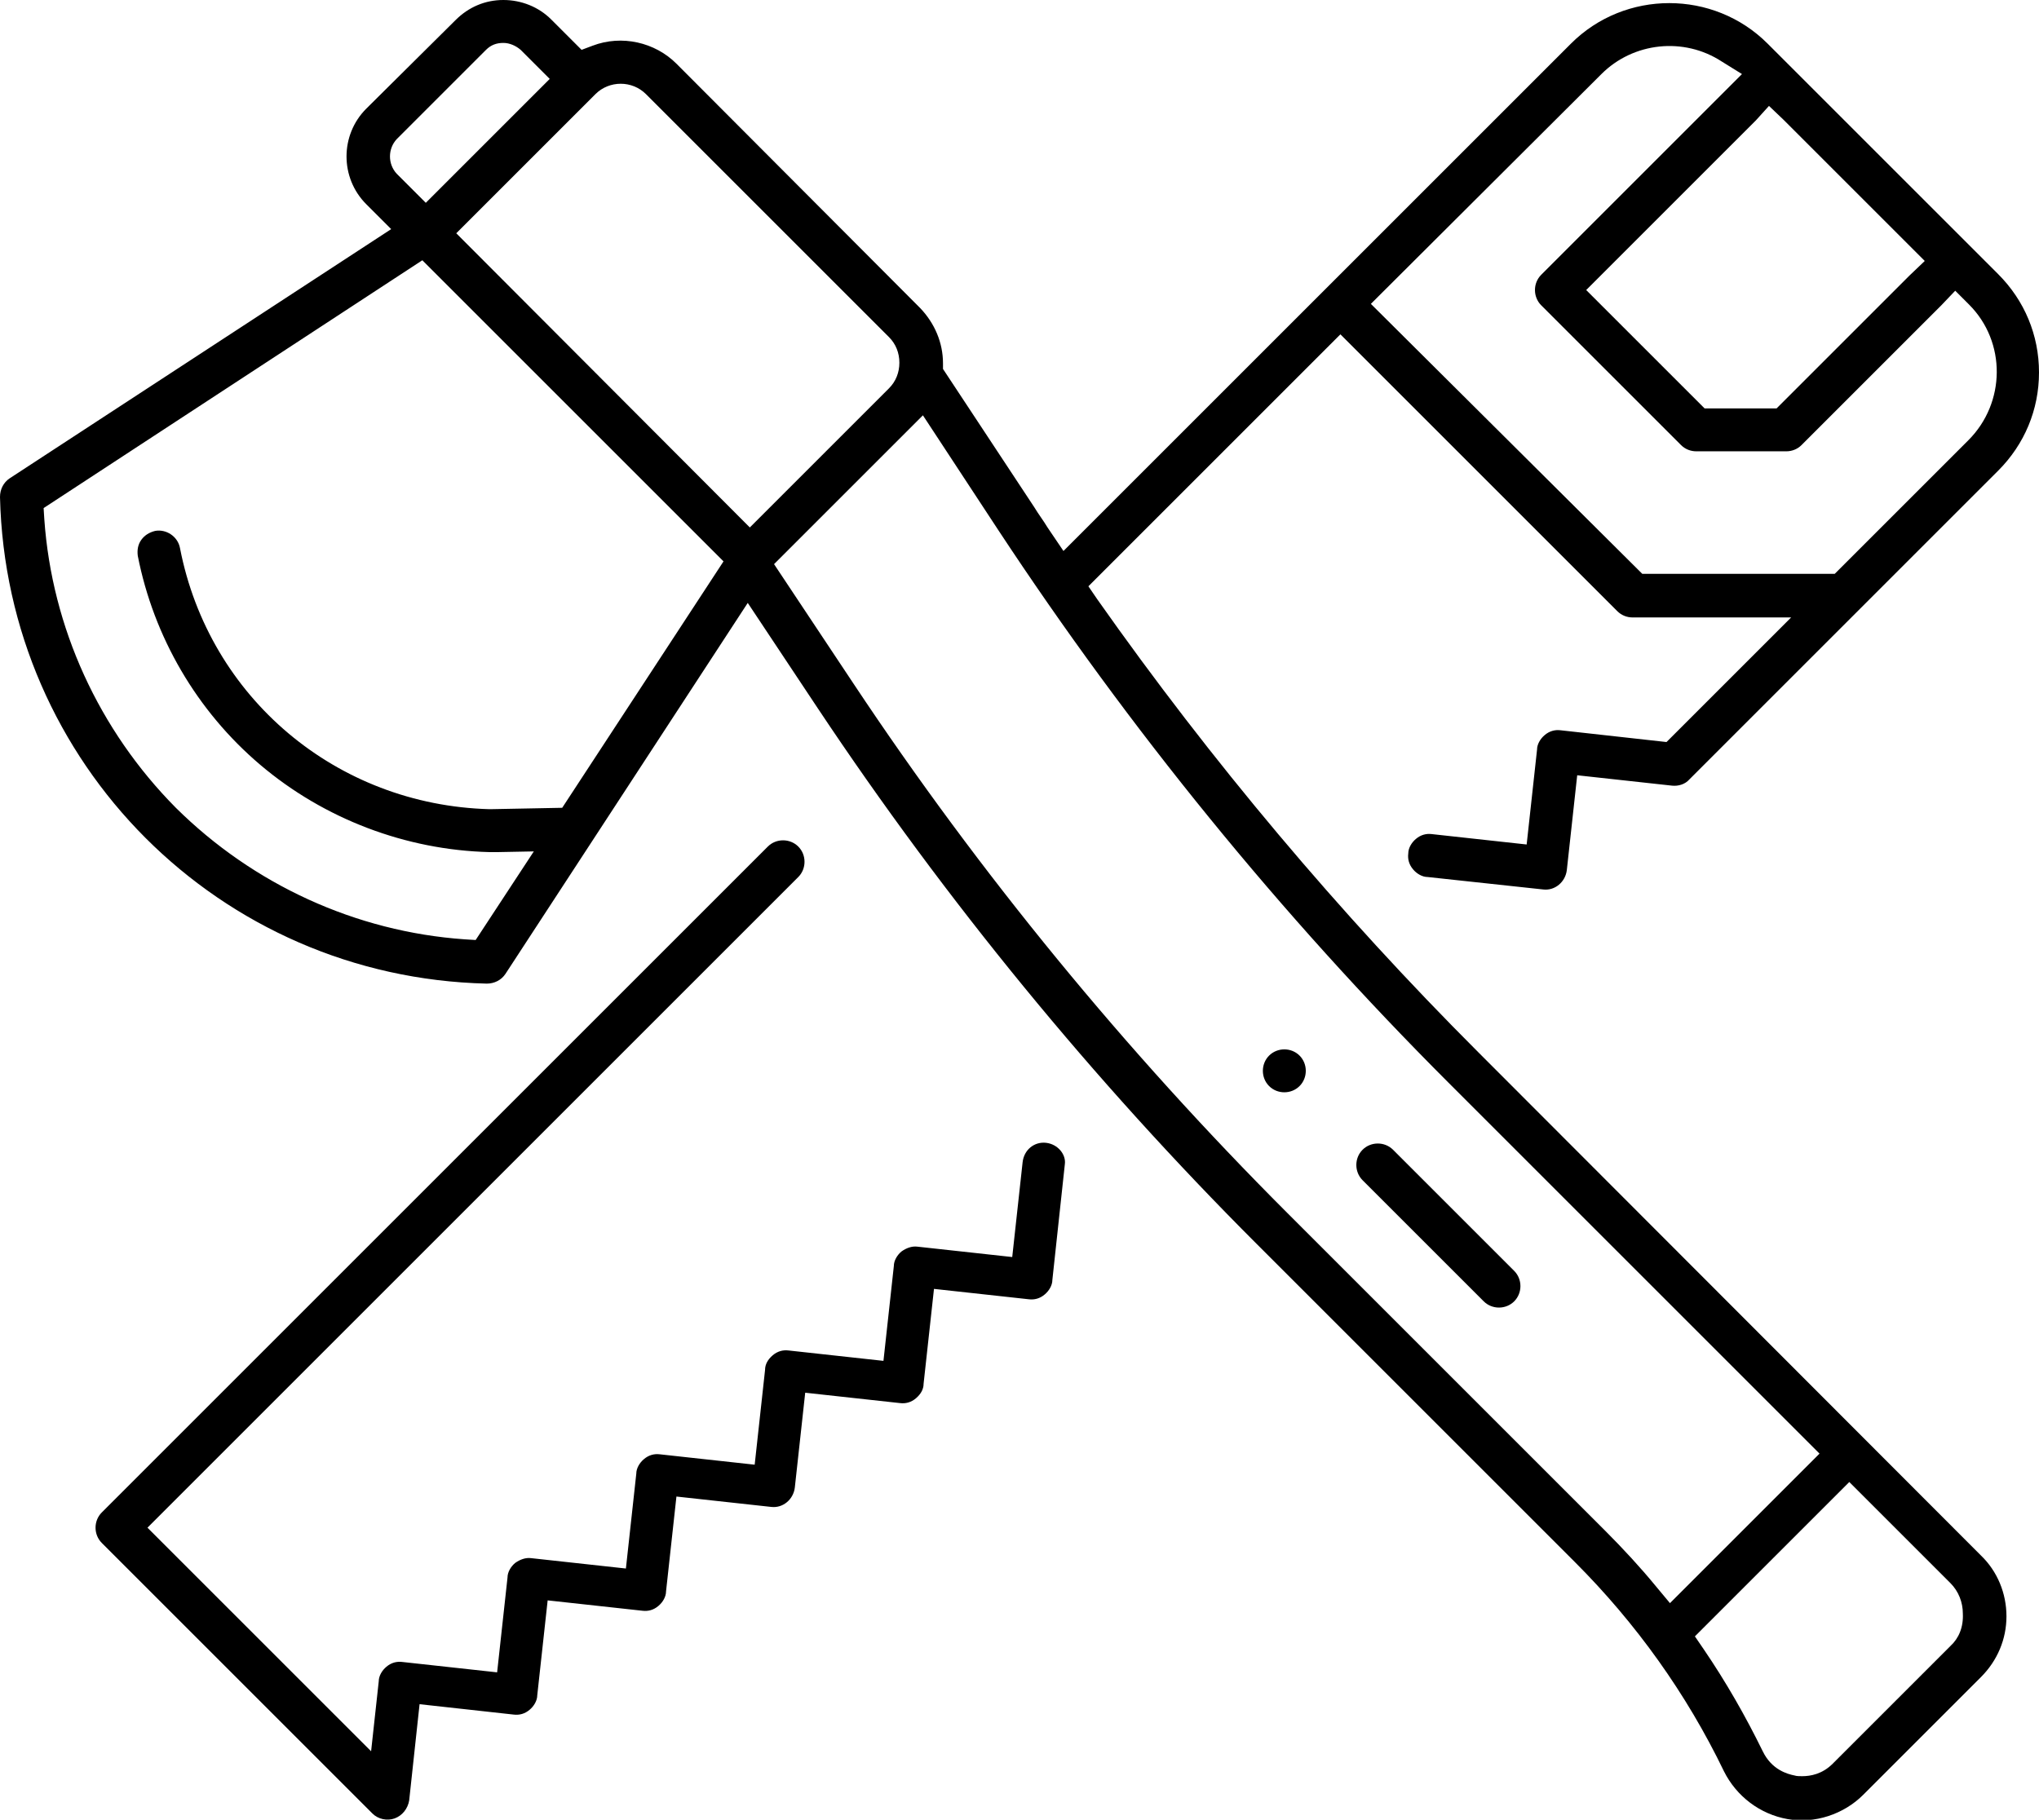
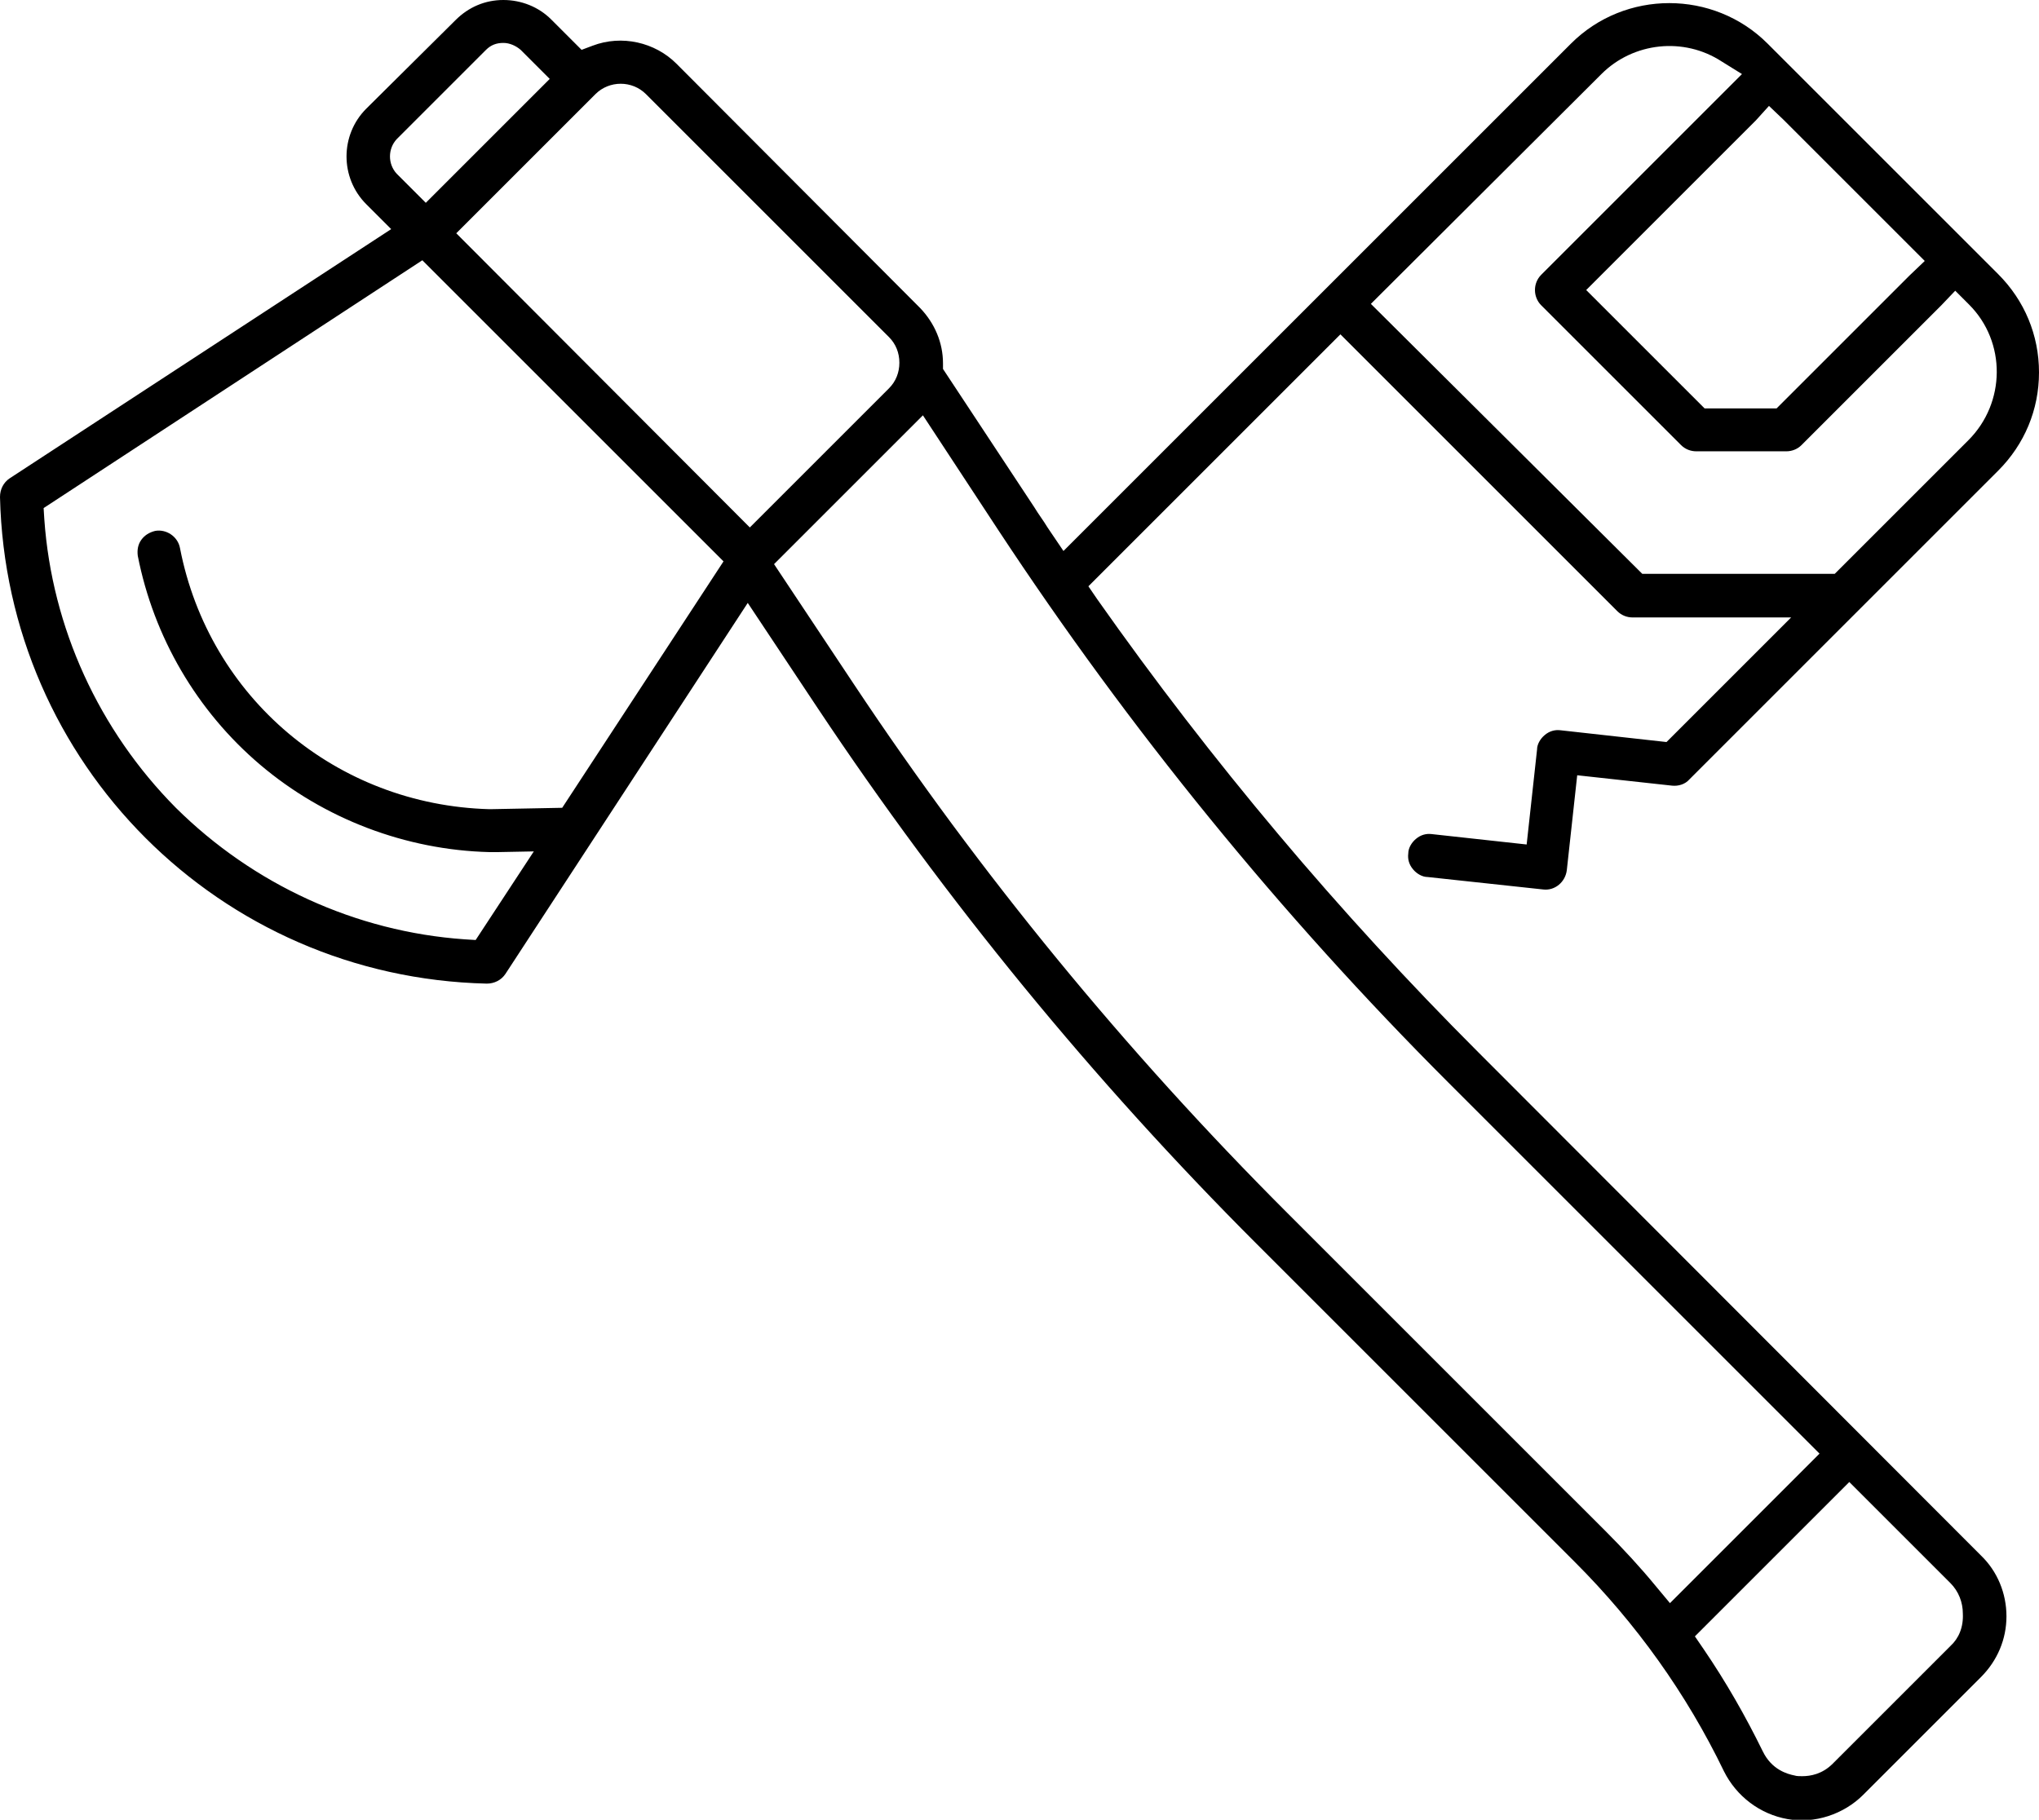
<svg xmlns="http://www.w3.org/2000/svg" version="1.1" id="Capa_1" x="0px" y="0px" width="294.5px" height="262.9px" viewBox="0 0 294.5 262.9" style="enable-background:new 0 0 294.5 262.9;" xml:space="preserve">
  <g>
-     <path d="M151.1,165.1c-1.7-0.2-3.2,1-3.4,2.8l-1.5,13.7l-13.7-1.5c-0.8-0.1-1.6,0.2-2.3,0.7c-0.6,0.5-1.1,1.3-1.1,2.1l-1.5,13.7   l-13.7-1.5c-0.8-0.1-1.6,0.1-2.3,0.7s-1.1,1.3-1.1,2.1l-1.5,13.7l-13.7-1.5c-0.8-0.1-1.6,0.1-2.3,0.7c-0.6,0.5-1.1,1.3-1.1,2.1   l-1.5,13.7l-13.7-1.5c-0.8-0.1-1.6,0.2-2.3,0.7c-0.6,0.5-1.1,1.3-1.1,2.1l-1.5,13.7l-13.7-1.5c-0.8-0.1-1.6,0.1-2.3,0.7   c-0.6,0.5-1.1,1.3-1.1,2.1L53.6,253l-32.3-32.3l94-94c1.2-1.2,1.2-3.2,0-4.4c-0.6-0.6-1.4-0.9-2.2-0.9c-0.8,0-1.6,0.3-2.2,0.9   l-96.2,96.2c-0.6,0.6-0.9,1.4-0.9,2.2c0,0.8,0.3,1.6,0.9,2.2l39.1,39.1c0.8,0.8,2.1,1.1,3.2,0.7c1.1-0.4,1.9-1.4,2.1-2.6l1.5-13.9   l13.6,1.5c0.8,0.1,1.6-0.1,2.3-0.7c0.6-0.5,1.1-1.3,1.1-2.1l1.5-13.7l13.7,1.5c0.8,0.1,1.6-0.1,2.3-0.7c0.6-0.5,1.1-1.3,1.1-2.1   l1.5-13.7l13.7,1.5c1.7,0.2,3.2-1.1,3.4-2.8l1.5-13.7l13.7,1.5c0.8,0.1,1.6-0.1,2.3-0.7s1.1-1.3,1.1-2.1l1.5-13.7l13.7,1.5   c0.8,0.1,1.6-0.1,2.3-0.7c0.6-0.5,1.1-1.3,1.1-2.1l1.8-16.7C154,166.8,152.8,165.3,151.1,165.1z" />
    <path d="M213.5,152c-20.1-20.1-38.6-42.1-55-65.4l-1.3-1.9l36.4-36.4l40,40c0.6,0.6,1.4,0.9,2.2,0.9h22.9l-18,18l-15.3-1.7   c-0.8-0.1-1.6,0.1-2.3,0.7c-0.6,0.5-1.1,1.3-1.1,2.1l-1.5,13.7l-13.7-1.5c-0.8-0.1-1.6,0.1-2.3,0.7c-0.6,0.5-1.1,1.3-1.1,2.1   c-0.1,0.8,0.1,1.6,0.7,2.3c0.5,0.6,1.3,1.1,2.1,1.1l16.7,1.8c1.7,0.2,3.2-1.1,3.4-2.8l1.5-13.7l13.7,1.5c0.9,0.1,1.9-0.2,2.5-0.9   L288.6,68c3.8-3.8,5.9-8.8,5.9-14.2c0-5.4-2.1-10.4-5.9-14.2L255.3,6.3c-7.8-7.8-20.6-7.8-28.4,0l-73.3,73.3l-2.3-3.4   c-0.6-1-1.3-1.9-1.9-2.9l-13.2-20l0-0.8c0-3-1.2-5.8-3.3-8L97.7,9.2c-3.1-3.1-7.9-4.2-12.1-2.6L84,7.2l-4.4-4.4   C77.8,1,75.3,0,72.7,0s-5,1-6.9,2.9L52.9,15.7c-3.8,3.8-3.8,10,0,13.8l3.6,3.6L1.4,69.1C0.5,69.7,0,70.7,0,71.8   c0.9,38.5,31.7,69.4,70.3,70.3c0,0,0,0,0,0c1.1,0,2.1-0.5,2.7-1.4L108,87.1l10.1,15.2c18.5,27.8,39.8,53.8,63.4,77.4l46,46   c8.8,8.8,16.1,19,21.5,30.2c1.8,3.6,5.2,6.2,9.2,6.9c3.9,0.7,8.1-0.7,10.9-3.5l17-17c2.4-2.4,3.7-5.5,3.7-8.8s-1.3-6.5-3.7-8.8   L213.5,152z M255.5,15.3l2.1,2L278,37.7l-2.2,2.1L256.6,59h-10.4l-17.1-17.1l24.5-24.5L255.5,15.3z M231.3,10.7   c4.6-4.6,11.9-5.4,17.4-1.8l2.9,1.8l-29,29c-1.2,1.2-1.2,3.2,0,4.4l20.2,20.2c0.6,0.6,1.4,0.9,2.2,0.9h13c0.8,0,1.6-0.3,2.2-0.9   l20.1-20.1c0,0,0.1-0.1,0.1-0.1l2-2.1l2,2c5.4,5.4,5.3,14.2-0.1,19.6l-19.3,19.3h-27.8L198,43.9L231.3,10.7z M57.3,20.1L57.3,20.1   L70.2,7.2c0.7-0.7,1.5-1,2.5-1c0,0,0,0,0,0c0.9,0,1.8,0.4,2.5,1l4.2,4.2L61.5,29.3l-4.2-4.2C56,23.7,56,21.5,57.3,20.1z    M81.2,116.7l-10.4,0.2l-0.1,0c-22.1-0.6-40.5-16.1-44.7-37.7c-0.3-1.7-2-2.8-3.6-2.5c-0.8,0.2-1.5,0.6-2,1.3s-0.6,1.5-0.5,2.3   c2.3,11.7,8.5,22.4,17.7,30.2c9.2,7.8,21,12.3,33.1,12.6l1.2,0l5.2-0.1l-8.4,12.8l-1.6-0.1c-15.7-1.1-30.5-7.9-41.7-19   C14.3,105.5,7.5,90.7,6.4,75l-0.1-1.6L61,37.6l43.5,43.5L81.2,116.7z M65.9,33.7L86,13.6c2-2,5.3-2,7.3,0l35.1,35.1   c1,1,1.5,2.3,1.5,3.7c0,1.4-0.5,2.7-1.5,3.7l-20.1,20.1L65.9,33.7z M239.2,229.2c-2.3-2.8-4.8-5.5-7.3-8l-46-46   c-23.3-23.3-44.4-49-62.6-76.4l-11.5-17.3l21.5-21.5l10.9,16.6c18.9,28.7,40.7,55.5,65,79.8l53.6,53.6l-21.6,21.6L239.2,229.2z    M281.7,237.8l-17,17c-1.5,1.5-3.2,1.8-4.4,1.8c-0.4,0-0.8,0-1.1-0.1c-1-0.2-3.3-0.8-4.6-3.5c-2.5-5.1-5.3-10-8.5-14.7l-1.3-1.9   l22.3-22.3l14.6,14.6c1.2,1.2,1.8,2.8,1.8,4.4C283.6,235.1,282.9,236.7,281.7,237.8z" />
-     <path d="M201.2,166.1c-0.6-0.6-1.4-0.9-2.2-0.9c-0.8,0-1.6,0.3-2.2,0.9c-0.6,0.6-0.9,1.4-0.9,2.2c0,0.8,0.3,1.6,0.9,2.2l17.5,17.5   c1.2,1.2,3.2,1.2,4.4,0c1.2-1.2,1.2-3.2,0-4.4L201.2,166.1z" />
-     <path d="M185.5,151.6c-0.8,0-1.6,0.3-2.2,0.9c-0.6,0.6-0.9,1.4-0.9,2.2c0,0.8,0.3,1.6,0.9,2.2c1.2,1.2,3.2,1.2,4.4,0   c0.6-0.6,0.9-1.4,0.9-2.2c0-0.8-0.3-1.6-0.9-2.2C187.1,151.9,186.3,151.6,185.5,151.6z" />
  </g>
</svg>